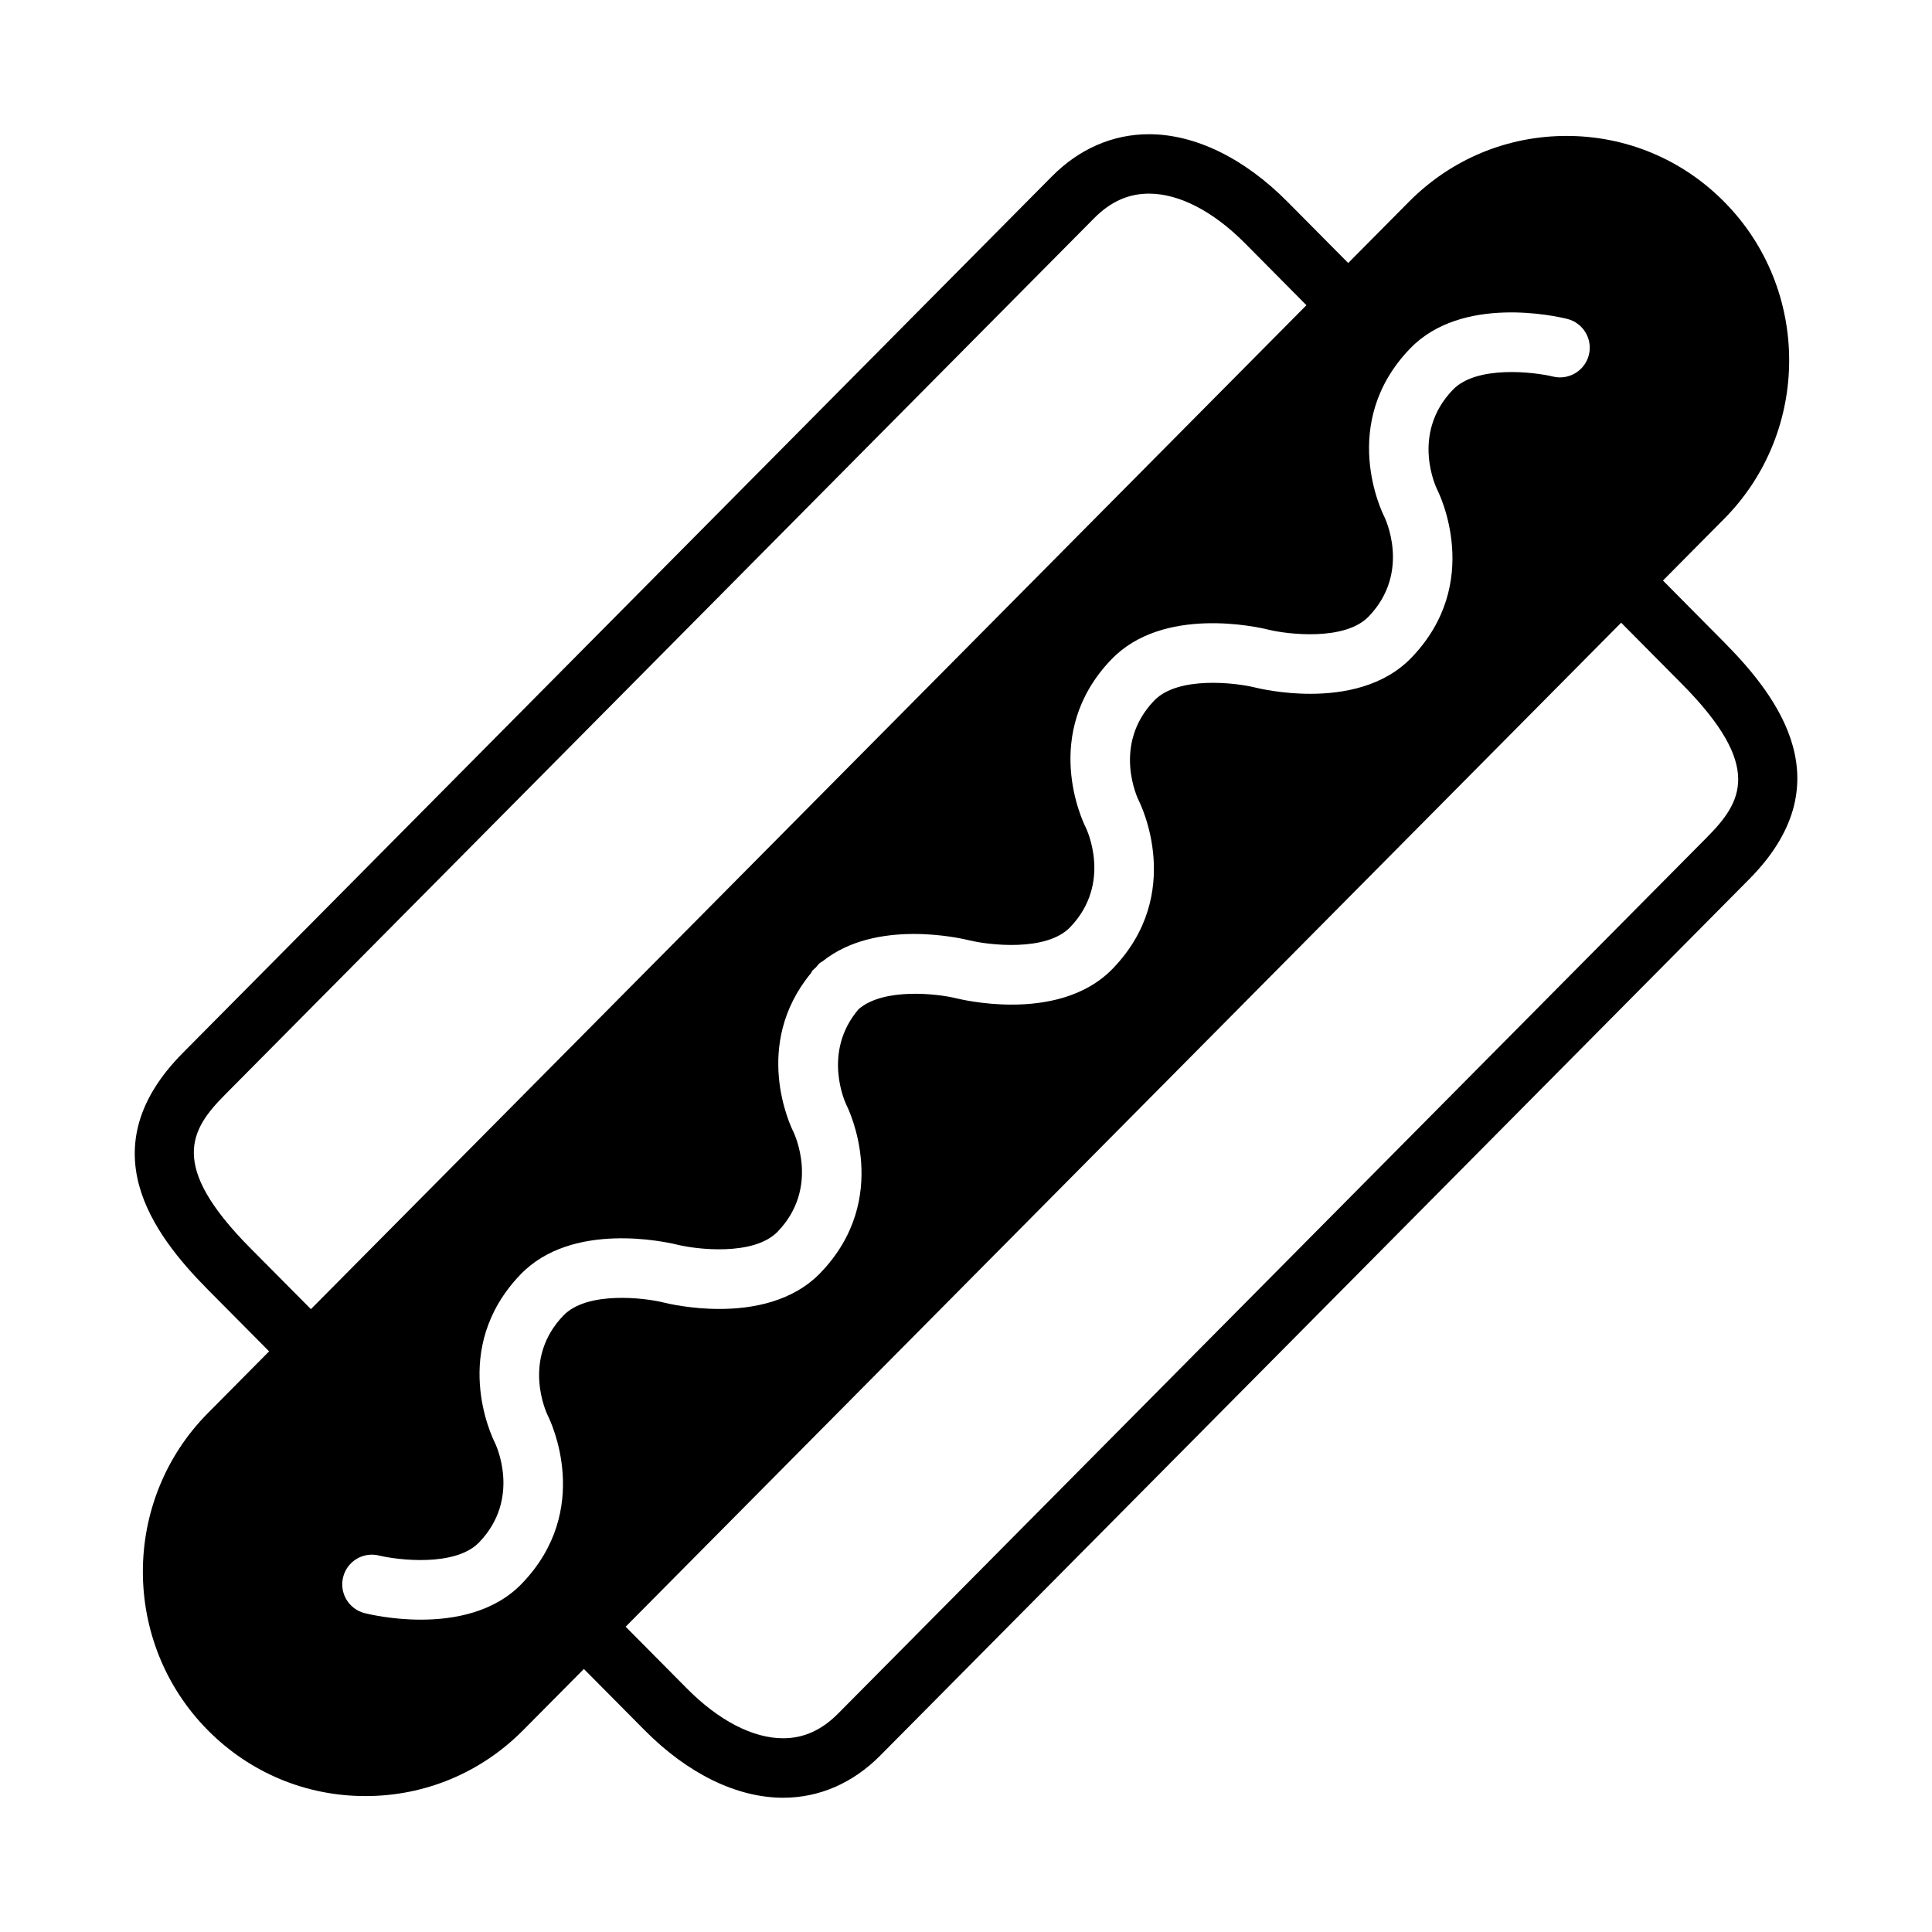
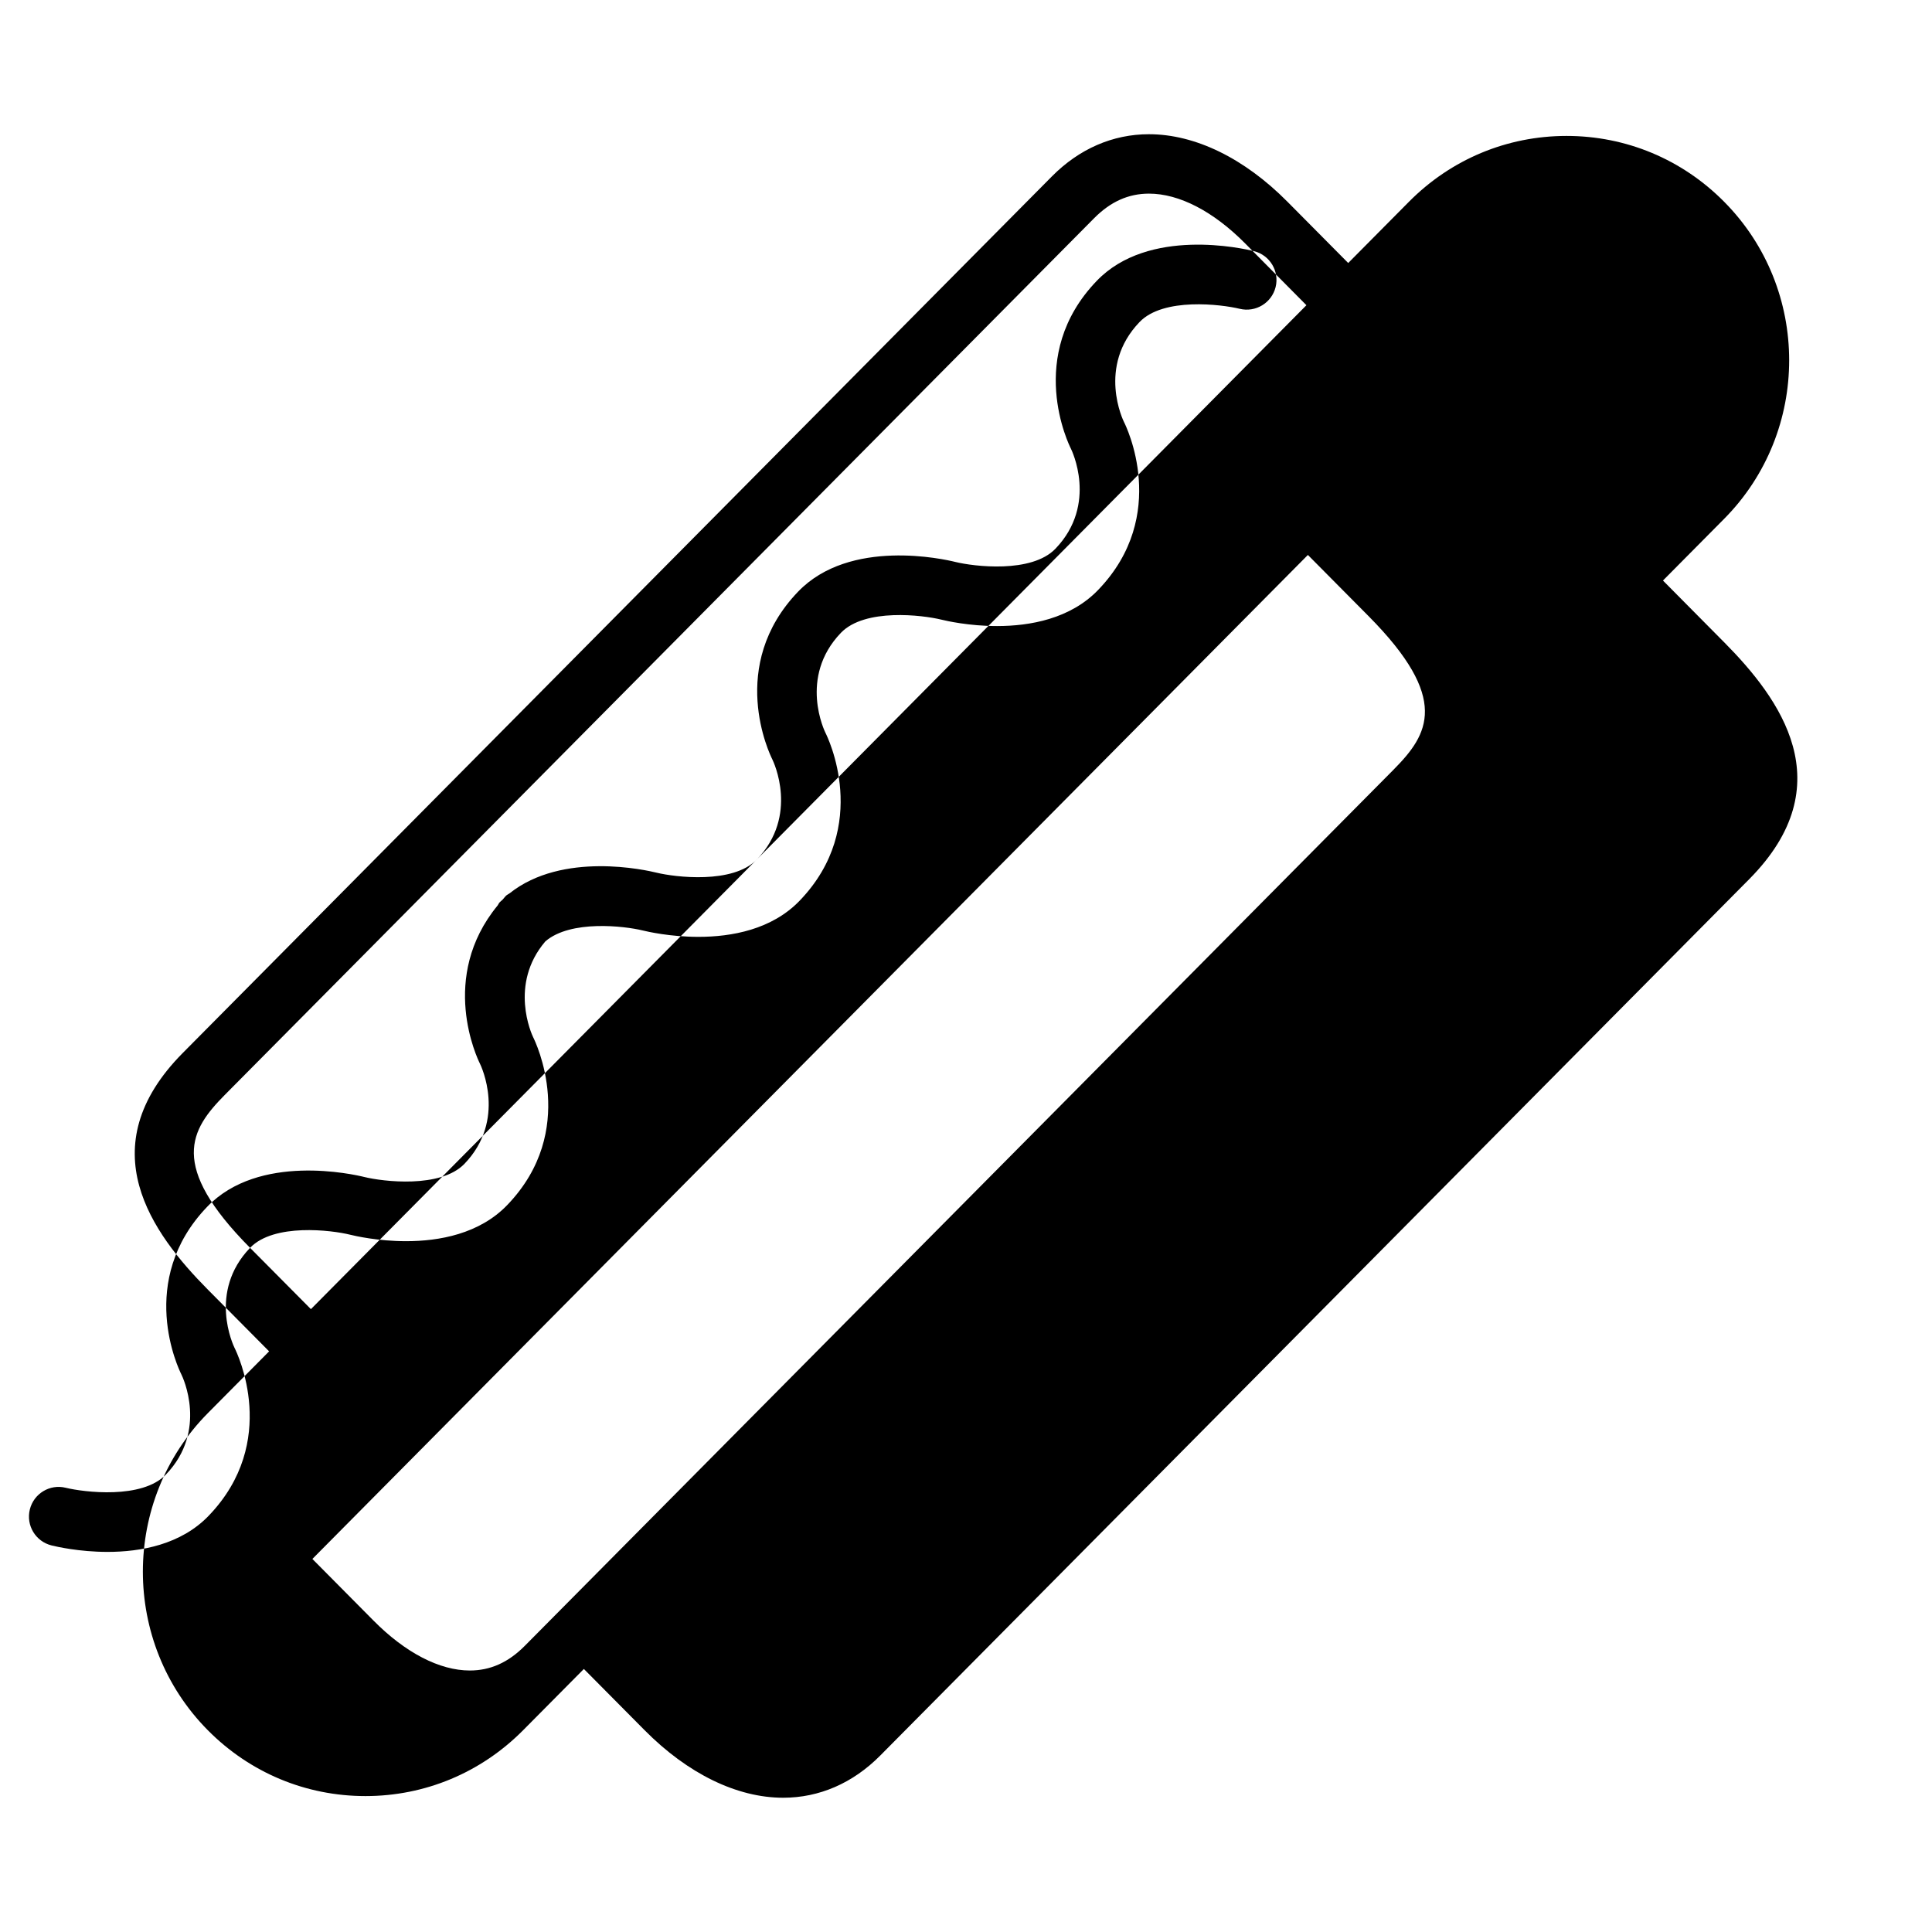
<svg xmlns="http://www.w3.org/2000/svg" fill="#000000" width="800px" height="800px" version="1.1" viewBox="144 144 512 512">
-   <path d="m600.91 314.2-16.207-16.352 16.207-16.344c22.984-23.176 22.984-60.875 0-84.043-11.148-11.25-25.977-17.438-41.762-17.438-15.777 0-30.605 6.195-41.754 17.438l-16.105 16.238-16.117-16.25c-11.422-11.523-24.449-17.879-36.691-17.879-9.574 0-18.469 3.863-25.711 11.172l-230.32 232.29c-24.906 25.113-8.133 47.84 6.652 62.746l16.215 16.344-16.23 16.367c-22.969 23.168-22.969 60.875 0 84.051 11.148 11.25 25.977 17.438 41.762 17.438s30.613-6.195 41.77-17.438l16.113-16.246 16.113 16.246c11.43 11.523 24.457 17.879 36.699 17.879 9.574 0 18.469-3.863 25.719-11.172l230.33-232.29c24.875-25.129 8.105-47.848-6.676-62.754zm-390.64 160.49c-21.68-21.859-15.84-31.316-6.652-40.574l230.34-232.29c4.344-4.383 9.094-6.512 14.531-6.512 8.016 0 17.066 4.691 25.512 13.219l16.215 16.352-263.82 266.05zm83.02 17.957c-11.203 11.66-4.41 25.914-4.109 26.52 0 0.008 0 0.008 0.008 0.016 0.73 1.457 12.012 24.82-6.856 44.453-7.383 7.699-18.082 9.59-26.82 9.59-7.484 0-13.539-1.395-14.84-1.715-4.219-1.047-6.793-5.312-5.746-9.531s5.297-6.793 9.516-5.746c4.871 1.18 20.215 3.086 26.535-3.496 11.219-11.66 4.426-25.914 4.117-26.52-0.008-0.008 0-0.016-0.008-0.023-0.746-1.48-11.996-24.828 6.848-44.438 13.707-14.281 38.777-8.59 41.645-7.879 4.871 1.195 20.191 3.094 26.535-3.504 11.195-11.652 4.402-25.914 4.102-26.52 0-0.008 0-0.016-0.008-0.016-0.699-1.395-10.996-22.883 4.699-41.934 0.188-0.25 0.277-0.551 0.496-0.789 0.25-0.262 0.527-0.473 0.797-0.723 0.301-0.332 0.535-0.66 0.852-0.992 0.293-0.309 0.676-0.449 1.008-0.699 14.059-11.195 36.234-6.148 38.988-5.465 4.871 1.18 20.215 3.078 26.551-3.512 11.188-11.645 4.402-25.898 4.102-26.504 0-0.008 0-0.008-0.008-0.016-0.73-1.457-12.012-24.82 6.824-44.445 13.73-14.289 38.793-8.598 41.668-7.879 4.871 1.195 20.191 3.102 26.535-3.504 11.375-11.84 4.195-26.316 4.125-26.457v-0.008c-0.527-1.031-12.234-24.703 6.816-44.516 13.73-14.305 38.84-8.59 41.668-7.879 4.211 1.047 6.785 5.312 5.738 9.531-1.055 4.211-5.32 6.769-9.516 5.746-4.871-1.18-20.215-3.086-26.535 3.504-11.375 11.824-4.242 26.27-4.148 26.457 0.512 1 12.258 24.695-6.801 44.516-7.391 7.699-18.09 9.598-26.82 9.598-7.469 0-13.508-1.387-14.832-1.715-4.871-1.188-20.191-3.086-26.543 3.504-11.367 11.84-4.188 26.316-4.117 26.465 0.512 1 12.25 24.688-6.801 44.508-7.398 7.707-18.105 9.605-26.844 9.605-7.484 0-13.531-1.387-14.832-1.707-4.699-1.148-19.012-2.875-25.727 2.898-9.738 11.383-3.59 24.695-3.258 25.371 0.574 1.148 12.148 24.742-6.832 44.492-7.391 7.699-18.09 9.598-26.82 9.598-7.469 0-13.508-1.387-14.832-1.715-4.863-1.219-20.199-3.117-26.52 3.473zm303.11-126.79-230.33 232.29c-4.352 4.383-9.102 6.512-14.539 6.512-8.016 0-17.074-4.691-25.52-13.219l-16.207-16.344 263.82-266.07 16.113 16.246c21.676 21.871 15.836 31.32 6.656 40.586z" />
+   <path d="m600.91 314.2-16.207-16.352 16.207-16.344c22.984-23.176 22.984-60.875 0-84.043-11.148-11.25-25.977-17.438-41.762-17.438-15.777 0-30.605 6.195-41.754 17.438l-16.105 16.238-16.117-16.25c-11.422-11.523-24.449-17.879-36.691-17.879-9.574 0-18.469 3.863-25.711 11.172l-230.32 232.29c-24.906 25.113-8.133 47.84 6.652 62.746l16.215 16.344-16.23 16.367c-22.969 23.168-22.969 60.875 0 84.051 11.148 11.25 25.977 17.438 41.762 17.438s30.613-6.195 41.77-17.438l16.113-16.246 16.113 16.246c11.43 11.523 24.457 17.879 36.699 17.879 9.574 0 18.469-3.863 25.719-11.172l230.33-232.29c24.875-25.129 8.105-47.848-6.676-62.754zm-390.64 160.49c-21.68-21.859-15.84-31.316-6.652-40.574l230.34-232.29c4.344-4.383 9.094-6.512 14.531-6.512 8.016 0 17.066 4.691 25.512 13.219l16.215 16.352-263.82 266.05zc-11.203 11.66-4.41 25.914-4.109 26.52 0 0.008 0 0.008 0.008 0.016 0.73 1.457 12.012 24.82-6.856 44.453-7.383 7.699-18.082 9.59-26.82 9.59-7.484 0-13.539-1.395-14.84-1.715-4.219-1.047-6.793-5.312-5.746-9.531s5.297-6.793 9.516-5.746c4.871 1.18 20.215 3.086 26.535-3.496 11.219-11.66 4.426-25.914 4.117-26.52-0.008-0.008 0-0.016-0.008-0.023-0.746-1.48-11.996-24.828 6.848-44.438 13.707-14.281 38.777-8.59 41.645-7.879 4.871 1.195 20.191 3.094 26.535-3.504 11.195-11.652 4.402-25.914 4.102-26.52 0-0.008 0-0.016-0.008-0.016-0.699-1.395-10.996-22.883 4.699-41.934 0.188-0.25 0.277-0.551 0.496-0.789 0.25-0.262 0.527-0.473 0.797-0.723 0.301-0.332 0.535-0.66 0.852-0.992 0.293-0.309 0.676-0.449 1.008-0.699 14.059-11.195 36.234-6.148 38.988-5.465 4.871 1.18 20.215 3.078 26.551-3.512 11.188-11.645 4.402-25.898 4.102-26.504 0-0.008 0-0.008-0.008-0.016-0.73-1.457-12.012-24.82 6.824-44.445 13.73-14.289 38.793-8.598 41.668-7.879 4.871 1.195 20.191 3.102 26.535-3.504 11.375-11.84 4.195-26.316 4.125-26.457v-0.008c-0.527-1.031-12.234-24.703 6.816-44.516 13.73-14.305 38.84-8.59 41.668-7.879 4.211 1.047 6.785 5.312 5.738 9.531-1.055 4.211-5.32 6.769-9.516 5.746-4.871-1.18-20.215-3.086-26.535 3.504-11.375 11.824-4.242 26.27-4.148 26.457 0.512 1 12.258 24.695-6.801 44.516-7.391 7.699-18.09 9.598-26.82 9.598-7.469 0-13.508-1.387-14.832-1.715-4.871-1.188-20.191-3.086-26.543 3.504-11.367 11.84-4.188 26.316-4.117 26.465 0.512 1 12.25 24.688-6.801 44.508-7.398 7.707-18.105 9.605-26.844 9.605-7.484 0-13.531-1.387-14.832-1.707-4.699-1.148-19.012-2.875-25.727 2.898-9.738 11.383-3.59 24.695-3.258 25.371 0.574 1.148 12.148 24.742-6.832 44.492-7.391 7.699-18.09 9.598-26.82 9.598-7.469 0-13.508-1.387-14.832-1.715-4.863-1.219-20.199-3.117-26.52 3.473zm303.11-126.79-230.33 232.29c-4.352 4.383-9.102 6.512-14.539 6.512-8.016 0-17.074-4.691-25.52-13.219l-16.207-16.344 263.82-266.07 16.113 16.246c21.676 21.871 15.836 31.32 6.656 40.586z" />
</svg>